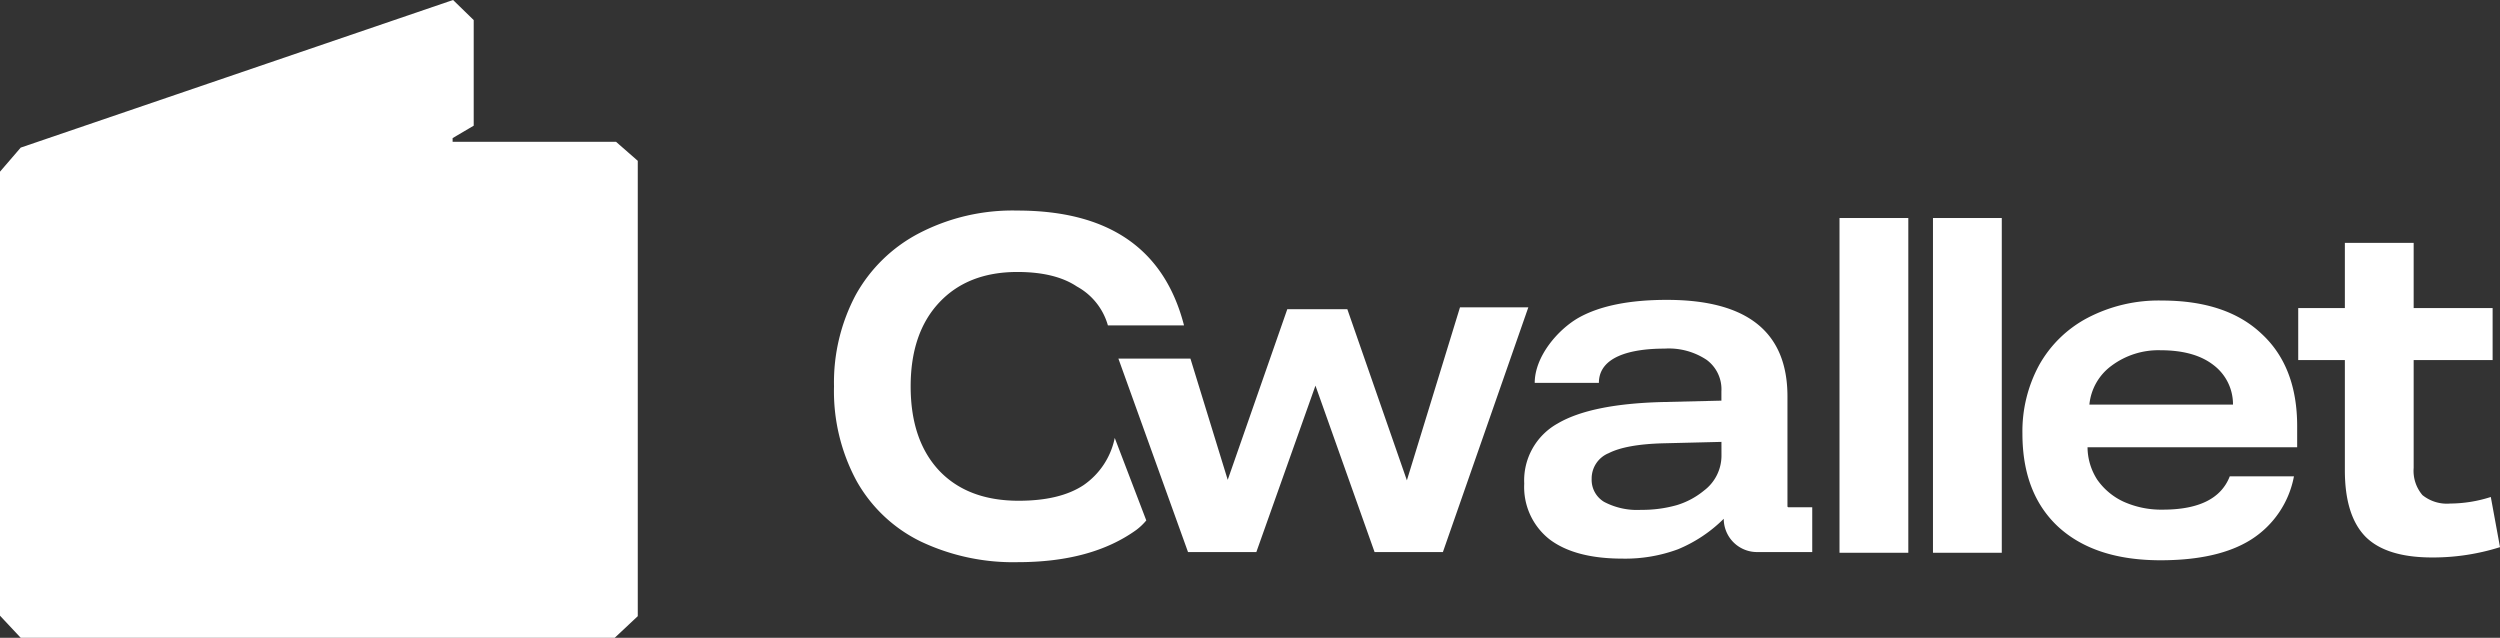
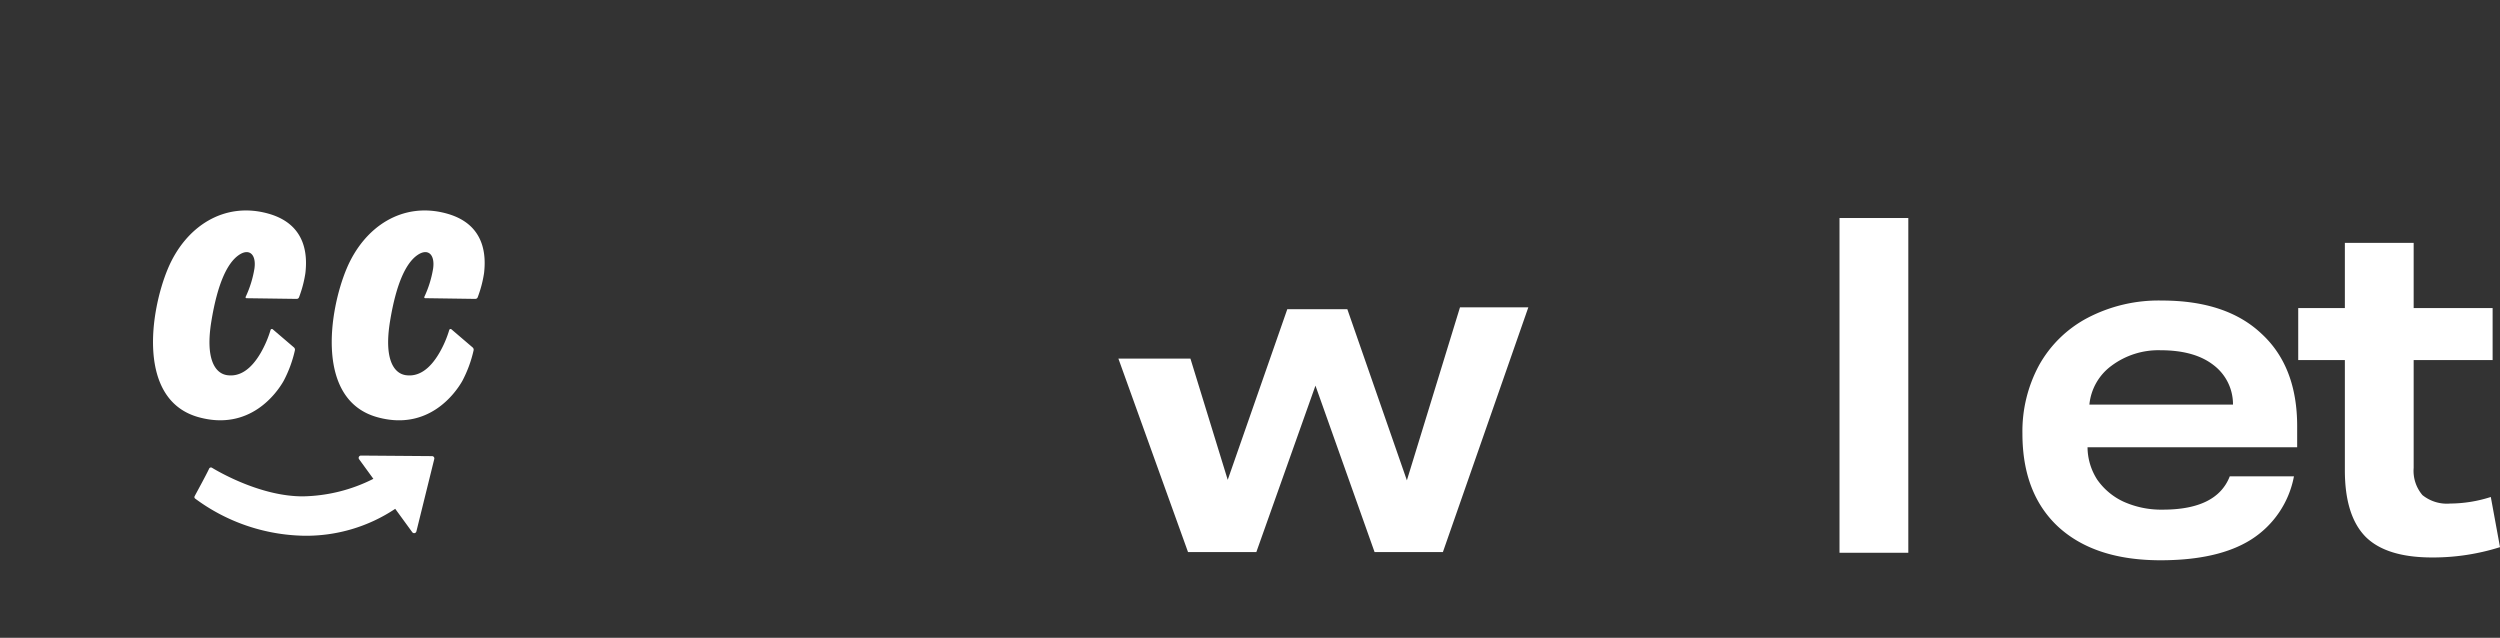
<svg xmlns="http://www.w3.org/2000/svg" width="365.206" height="93.17" viewBox="0 0 365.206 93.17">
  <rect x="0" y="0" width="365.206" height="93.17" fill="#333333" stroke="none" />
  <defs>
    <style>.a,.c{fill:#fff;}.b{clip-path:url(#a);}.c{fill-rule:evenodd;}</style>
    <clipPath id="a">
      <rect class="a" width="93.17" height="93.17" />
    </clipPath>
  </defs>
  <g class="b">
-     <path class="c" d="M3.025,21.563,0,25.079V89.941L3.025,93.17H89.8l3.367-3.158V23.493L89.985,20.71H66.119v-.535L69.2,18.359V2.934L66.185,0Z" />
    <path class="c" d="M42.63,52.642,53,52.722a.337.337,0,0,1,.327.417L50.714,63.725a.339.339,0,0,1-.6.116L47.622,60.42a23.432,23.432,0,0,1-13.331,3.934A27.5,27.5,0,0,1,18.4,58.93a.271.271,0,0,1-.083-.345c.334-.635,1.721-3.16,2.12-4.034a.291.291,0,0,1,.418-.128C22.2,55.232,28.152,58.6,34.1,58.6a23.631,23.631,0,0,0,10.329-2.56l-2.08-2.858A.337.337,0,0,1,42.63,52.642ZM29.072,17.294c5.754,1.6,5.686,6.4,5.429,8.678a17.14,17.14,0,0,1-.929,3.542.368.368,0,0,1-.353.24l-7.322-.1a.135.135,0,0,1-.126-.191A15.641,15.641,0,0,0,27.06,25.3c.282-2.07-.783-3-2.31-1.934-1.62,1.13-3.071,4.041-3.99,9.68-.881,5.407.492,7.6,2.33,7.854,1.716.239,3.4-.7,4.9-3.291a15.733,15.733,0,0,0,1.42-3.312.2.2,0,0,1,.335-.089l3.072,2.627a.439.439,0,0,1,.149.436,17.89,17.89,0,0,1-1.648,4.471c-1.045,1.835-4.991,7.354-12.426,5.291-9.03-2.507-7.071-15.5-4.485-21.677S22.61,15.494,29.072,17.294Zm26.1,0c5.754,1.6,5.686,6.4,5.429,8.678a17.129,17.129,0,0,1-.929,3.542.368.368,0,0,1-.353.24L52,29.65a.135.135,0,0,1-.126-.191A15.64,15.64,0,0,0,53.162,25.3c.282-2.07-.783-3-2.312-1.934-1.619,1.13-3.071,4.041-3.989,9.68-.881,5.407.492,7.6,2.329,7.854,1.717.239,3.4-.7,4.9-3.291A15.676,15.676,0,0,0,55.514,34.3a.2.2,0,0,1,.335-.089l3.072,2.627a.439.439,0,0,1,.149.436,17.942,17.942,0,0,1-1.648,4.471C56.377,43.579,52.431,49.1,45,47.035c-9.03-2.507-7.071-15.5-4.485-21.677S48.712,15.494,55.174,17.294Z" transform="translate(10.113 13.909)" />
  </g>
-   <path class="a" d="M112.337,62.111a8.674,8.674,0,0,1-1.435,1.371q-6.543,4.725-17.336,4.725A31.492,31.492,0,0,1,79.4,65.194a21.553,21.553,0,0,1-9.376-8.835,27.565,27.565,0,0,1-3.305-13.834,27.224,27.224,0,0,1,3.17-13.354,22.4,22.4,0,0,1,9.309-9.04,29.6,29.6,0,0,1,14.3-3.287q20.034,0,24.352,16.779H106.73a9.356,9.356,0,0,0-4.53-5.684q-3.171-2.123-8.7-2.123-7.218,0-11.4,4.451T77.916,42.526q0,7.876,4.182,12.327,4.182,4.383,11.6,4.383,6,0,9.444-2.26a11.028,11.028,0,0,0,4.587-6.917Z" transform="translate(55.115 13.915)" />
  <path class="a" d="M126.891,60.335l-8.634-24.312-8.636,24.312H99.639L89.469,32.076H99.992l5.449,17.712,8.7-24.928h8.771l8.7,25,7.757-25.271h9.983L136.874,60.335Z" transform="translate(73.909 20.31)" />
-   <path class="a" d="M155.934,60.831a4.86,4.86,0,0,1-4.856-4.862A20.665,20.665,0,0,1,144.4,60.42a22.164,22.164,0,0,1-8.1,1.37q-6.949,0-10.659-2.808a9.711,9.711,0,0,1-3.709-8.149,9.508,9.508,0,0,1,4.856-8.766q4.857-2.876,15.314-3.15l8.634-.205v-1.37a5.326,5.326,0,0,0-2.158-4.588,9.965,9.965,0,0,0-6.139-1.643c-5.082,0-9.6,1.219-9.6,5.006h-9.375c0-3.848,3.375-7.792,6.431-9.527q4.657-2.6,12.885-2.6,17.607,0,17.605,14.108V54.138a.15.15,0,0,0,.15.149h3.47v6.544Zm-5.193-16.094-8.433.205q-5.462.137-8.026,1.438a3.992,3.992,0,0,0-2.5,3.766,3.747,3.747,0,0,0,1.821,3.356,10.343,10.343,0,0,0,5.4,1.164,18.6,18.6,0,0,0,5.2-.685,11.48,11.48,0,0,0,3.979-2.123,6.393,6.393,0,0,0,2.564-5.2Z" transform="translate(100.731 19.815)" />
  <path class="a" d="M147.156,66.34v-48.9h10.051v48.9Z" transform="translate(121.564 14.409)" />
-   <path class="a" d="M154.633,66.34v-48.9h10.051v48.9Z" transform="translate(127.74 14.409)" />
  <path class="a" d="M171.3,45.479a8.832,8.832,0,0,0,1.415,4.726,9.608,9.608,0,0,0,3.846,3.219,13.421,13.421,0,0,0,5.734,1.164q7.891,0,9.781-4.863h9.377a13.975,13.975,0,0,1-6.274,9.245q-4.788,3.013-13.221,3.013-9.579,0-14.908-4.862-5.259-4.863-5.261-13.628a20.274,20.274,0,0,1,2.429-10,17.359,17.359,0,0,1,7.083-6.917,22.359,22.359,0,0,1,10.86-2.534q9.445,0,14.57,4.862,5.193,4.794,5.193,13.491v3.082Zm21.248-6.232a7.171,7.171,0,0,0-2.9-5.821q-2.764-2.123-7.69-2.123a11.452,11.452,0,0,0-7.149,2.26,7.987,7.987,0,0,0-3.239,5.684Z" transform="translate(133.652 19.862)" />
  <path class="a" d="M213.329,63.877a32.418,32.418,0,0,1-9.916,1.507q-6.678,0-9.713-3.013-3.035-3.082-3.035-9.725V36.552h-6.813v-7.6h6.813V19.431h10.051V28.95h11.534v7.6H200.716V52.3A5.463,5.463,0,0,0,202,56.275a5.676,5.676,0,0,0,4.048,1.233,19.66,19.66,0,0,0,5.937-.959Z" transform="translate(151.878 16.051)" />
</svg>